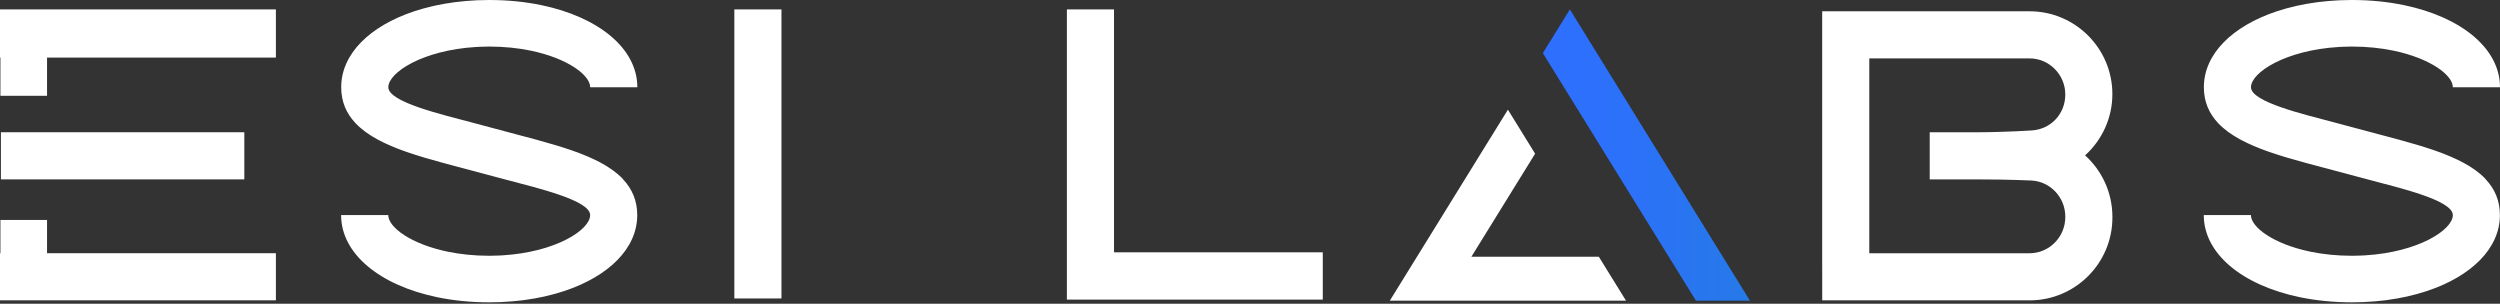
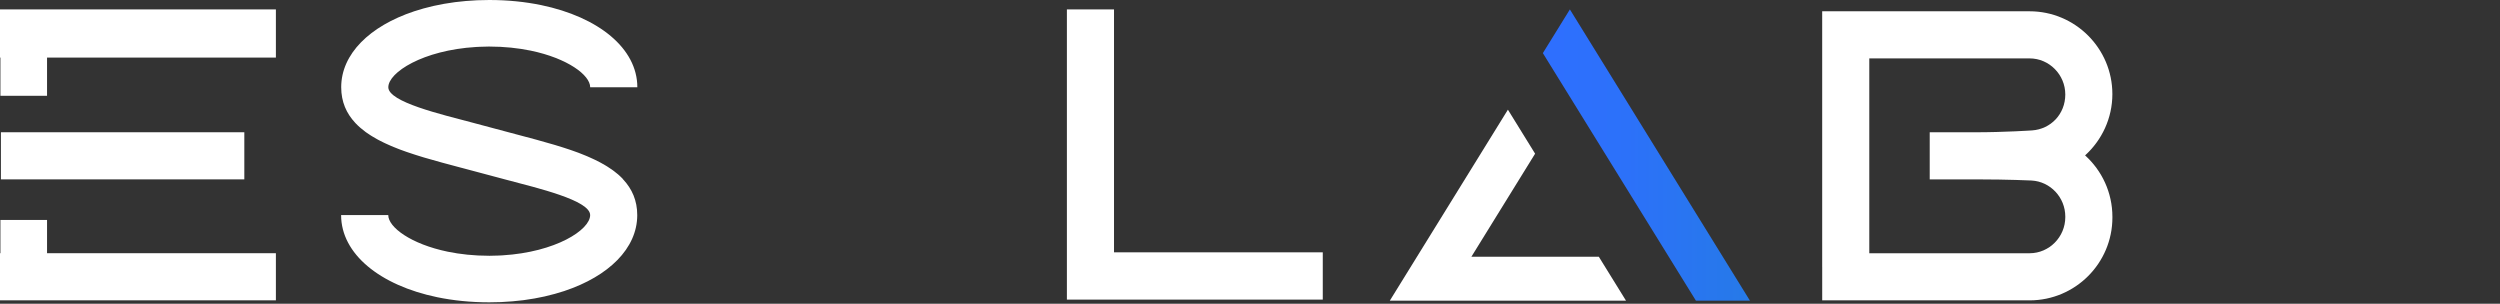
<svg xmlns="http://www.w3.org/2000/svg" width="214" height="26" viewBox="0 0 214 26" fill="none">
  <rect x="0" y="0" width="214" height="26" fill="#333333" stroke="none" />
-   <path d="M66.893 0.806H62.86V25.548H66.893V0.806Z" fill="white" />
  <path d="M134.382 0.806L132.068 4.547L145.172 25.739H149.797L134.382 0.806Z" fill="url(#paint0_linear_34_3963)" />
  <path d="M125.951 21.976L131.405 13.155L129.077 9.388L118.967 25.739H139.187L136.859 21.976H125.951Z" fill="white" />
  <path d="M20.914 11.321H0.079V15.354H20.914V11.321Z" fill="white" />
  <path d="M4.033 21.675H0V25.708H23.616V21.675" fill="white" />
  <path d="M0 0.806V4.929H4.033H23.616V0.806H0Z" fill="white" />
  <path d="M95.359 0.806H91.326V22.265H95.359V0.806ZM91.326 21.599V25.646H113.229V21.599H91.326Z" fill="white" />
  <path d="M178.485 13.3C179.92 11.997 180.819 10.119 180.819 8.054C180.819 4.145 177.64 0.966 173.73 0.966H155.979V22.849H160.011V4.999H173.733C175.418 4.999 176.789 6.397 176.789 8.085C176.789 9.773 175.539 11.054 173.944 11.163C173.944 11.163 171.624 11.323 169.038 11.323H165.184V15.356H169.304C171.925 15.356 173.899 15.452 173.899 15.452C175.519 15.539 176.789 16.909 176.789 18.533V18.591C176.789 20.277 175.418 21.678 173.733 21.678H155.981V25.711H173.733C177.642 25.711 180.822 22.532 180.822 18.622V18.564C180.822 16.485 179.926 14.606 178.488 13.306L178.485 13.3Z" fill="white" />
-   <path d="M212.764 15.323C212.646 15.199 212.523 15.078 212.391 14.963C212.374 14.946 212.354 14.932 212.335 14.915C212.217 14.814 212.096 14.716 211.967 14.623C211.942 14.604 211.916 14.584 211.891 14.567C211.756 14.469 211.616 14.376 211.473 14.284C211.425 14.255 211.38 14.225 211.332 14.196C211.209 14.121 211.079 14.045 210.947 13.975C210.891 13.944 210.835 13.913 210.776 13.882C210.65 13.815 210.523 13.75 210.391 13.688C210.324 13.657 210.259 13.623 210.189 13.593C210.037 13.522 209.883 13.452 209.726 13.385C209.656 13.354 209.585 13.326 209.515 13.298C209.397 13.25 209.279 13.202 209.158 13.155C209.085 13.126 209.015 13.098 208.942 13.07C208.774 13.006 208.6 12.944 208.425 12.885C208.352 12.86 208.277 12.834 208.204 12.809C208.049 12.756 207.892 12.705 207.735 12.655C207.692 12.641 207.65 12.627 207.605 12.613C207.4 12.548 207.193 12.483 206.982 12.421C206.934 12.408 206.884 12.391 206.833 12.377C205.856 12.085 204.831 11.815 203.792 11.54C203.758 11.531 203.71 11.517 203.651 11.503C202.806 11.278 200.742 10.725 199.905 10.503C197.206 9.784 192.684 8.734 192.684 7.468C192.684 6.201 195.639 4.297 200.191 4.022C200.304 4.016 200.416 4.01 200.528 4.005C200.773 3.994 201.022 3.988 201.275 3.985C201.292 3.985 201.309 3.985 201.326 3.985C202.623 3.985 203.814 4.117 204.867 4.333C208.027 4.988 209.964 6.428 209.964 7.468H209.967H214C214 4.142 210.675 1.455 205.774 0.438C204.401 0.154 202.907 -3.05176e-05 201.323 -3.05176e-05C201.008 -3.05176e-05 200.697 0.008 200.388 0.02C200.34 0.02 200.295 0.022 200.247 0.025C199.627 0.053 199.02 0.107 198.433 0.18C198.399 0.185 198.363 0.188 198.329 0.194C197.731 0.272 197.155 0.376 196.596 0.5C196.574 0.505 196.554 0.508 196.532 0.514C195.965 0.643 195.42 0.795 194.9 0.966C194.892 0.966 194.883 0.972 194.878 0.974C191.095 2.235 188.651 4.617 188.651 7.465C188.651 8.714 189.095 9.706 189.856 10.52C189.868 10.531 189.879 10.546 189.89 10.557C190.008 10.68 190.132 10.801 190.266 10.916C190.283 10.933 190.303 10.947 190.322 10.964C190.44 11.065 190.561 11.161 190.688 11.256C190.713 11.276 190.738 11.295 190.763 11.315C190.898 11.413 191.039 11.506 191.182 11.596C191.23 11.627 191.277 11.655 191.325 11.683C191.449 11.759 191.575 11.832 191.704 11.905C191.763 11.936 191.819 11.969 191.881 12C192.005 12.065 192.131 12.129 192.26 12.191C192.328 12.225 192.395 12.256 192.462 12.287C192.614 12.357 192.769 12.427 192.926 12.495C192.996 12.525 193.066 12.553 193.137 12.582C193.254 12.629 193.372 12.677 193.493 12.725C193.566 12.753 193.636 12.781 193.709 12.809C193.878 12.874 194.049 12.935 194.223 12.994C194.296 13.02 194.372 13.045 194.448 13.07C194.602 13.124 194.76 13.174 194.917 13.225C194.959 13.239 195.001 13.253 195.046 13.267C195.251 13.331 195.462 13.396 195.67 13.461C195.717 13.475 195.765 13.489 195.813 13.503C196.793 13.795 197.818 14.064 198.854 14.34C198.888 14.348 198.936 14.362 198.995 14.376C199.84 14.601 201.904 15.154 202.741 15.376C205.44 16.095 209.962 17.145 209.962 18.412C209.962 19.678 207.01 21.582 202.455 21.858C202.34 21.863 202.227 21.869 202.115 21.875C201.871 21.886 201.623 21.891 201.371 21.894C201.354 21.894 201.337 21.894 201.317 21.894C200.02 21.894 198.829 21.762 197.776 21.546C194.617 20.892 192.679 19.451 192.679 18.412H192.676H188.643C188.643 21.737 191.968 24.425 196.869 25.441C198.242 25.725 199.739 25.879 201.32 25.879C201.638 25.879 201.946 25.871 202.255 25.86C202.3 25.86 202.348 25.857 202.393 25.854C203.014 25.826 203.62 25.773 204.21 25.7C204.244 25.694 204.277 25.691 204.314 25.686C204.912 25.607 205.491 25.503 206.047 25.38C206.066 25.374 206.089 25.371 206.108 25.365C206.676 25.236 207.221 25.085 207.743 24.913C207.751 24.913 207.76 24.908 207.765 24.905C211.548 23.644 213.992 21.262 213.992 18.415C213.992 17.165 213.548 16.174 212.787 15.359C212.776 15.348 212.764 15.334 212.753 15.323H212.764Z" fill="white" />
  <path d="M53.32 15.323C53.202 15.199 53.079 15.078 52.947 14.963C52.93 14.946 52.91 14.932 52.891 14.915C52.773 14.814 52.652 14.716 52.523 14.623C52.497 14.604 52.472 14.584 52.447 14.567C52.312 14.469 52.172 14.376 52.028 14.284C51.981 14.255 51.936 14.225 51.888 14.196C51.764 14.121 51.635 14.045 51.503 13.975C51.447 13.944 51.391 13.913 51.332 13.882C51.206 13.815 51.079 13.75 50.947 13.688C50.88 13.657 50.815 13.623 50.745 13.593C50.593 13.522 50.439 13.452 50.282 13.385C50.211 13.354 50.141 13.326 50.071 13.298C49.953 13.25 49.835 13.202 49.714 13.155C49.641 13.126 49.571 13.098 49.498 13.07C49.33 13.006 49.156 12.944 48.981 12.885C48.908 12.86 48.833 12.834 48.76 12.809C48.605 12.756 48.448 12.705 48.291 12.655C48.248 12.641 48.206 12.627 48.161 12.613C47.956 12.548 47.748 12.483 47.538 12.421C47.49 12.408 47.44 12.391 47.389 12.377C46.412 12.085 45.387 11.815 44.347 11.54C44.314 11.531 44.266 11.517 44.207 11.503C43.362 11.278 41.298 10.725 40.461 10.503C37.762 9.784 33.24 8.734 33.24 7.468C33.24 6.201 36.195 4.297 40.747 4.022C40.859 4.016 40.972 4.01 41.084 4.005C41.328 3.994 41.578 3.988 41.831 3.985C41.848 3.985 41.865 3.985 41.882 3.985C43.179 3.985 44.37 4.117 45.423 4.333C48.583 4.988 50.52 6.428 50.52 7.468H50.523H54.556C54.556 4.142 51.231 1.455 46.33 0.438C44.957 0.154 43.463 -3.05176e-05 41.879 -3.05176e-05C41.564 -3.05176e-05 41.253 0.008 40.944 0.02C40.896 0.02 40.851 0.022 40.803 0.025C40.183 0.053 39.576 0.107 38.989 0.18C38.955 0.185 38.919 0.188 38.885 0.194C38.287 0.272 37.711 0.376 37.152 0.5C37.13 0.505 37.11 0.508 37.088 0.514C36.52 0.643 35.976 0.795 35.456 0.966C35.448 0.966 35.439 0.972 35.434 0.974C31.651 2.235 29.207 4.617 29.207 7.465C29.207 8.714 29.651 9.706 30.412 10.52C30.423 10.531 30.435 10.546 30.446 10.557C30.564 10.68 30.687 10.801 30.822 10.916C30.839 10.933 30.859 10.947 30.878 10.964C30.996 11.065 31.117 11.161 31.244 11.256C31.269 11.276 31.294 11.295 31.319 11.315C31.454 11.413 31.595 11.506 31.738 11.596C31.785 11.627 31.833 11.655 31.881 11.683C32.005 11.759 32.131 11.832 32.26 11.905C32.319 11.936 32.375 11.969 32.437 12C32.561 12.065 32.687 12.129 32.816 12.191C32.884 12.225 32.951 12.256 33.018 12.287C33.17 12.357 33.325 12.427 33.482 12.495C33.552 12.525 33.622 12.553 33.692 12.582C33.81 12.629 33.928 12.677 34.049 12.725C34.122 12.753 34.192 12.781 34.265 12.809C34.434 12.874 34.605 12.935 34.779 12.994C34.852 13.02 34.928 13.045 35.004 13.07C35.158 13.124 35.316 13.174 35.473 13.225C35.515 13.239 35.557 13.253 35.602 13.267C35.807 13.331 36.018 13.396 36.226 13.461C36.273 13.475 36.321 13.489 36.369 13.503C37.349 13.795 38.374 14.064 39.41 14.34C39.444 14.348 39.492 14.362 39.551 14.376C40.396 14.601 42.46 15.154 43.297 15.376C45.996 16.095 50.517 17.145 50.517 18.412C50.517 19.678 47.566 21.582 43.011 21.858C42.895 21.863 42.783 21.869 42.671 21.875C42.426 21.886 42.179 21.891 41.927 21.894C41.91 21.894 41.893 21.894 41.873 21.894C40.576 21.894 39.385 21.762 38.332 21.546C35.172 20.892 33.235 19.451 33.235 18.412H33.232H29.199C29.199 21.737 32.524 24.425 37.425 25.441C38.798 25.725 40.295 25.879 41.876 25.879C42.193 25.879 42.502 25.871 42.811 25.86C42.856 25.86 42.904 25.857 42.949 25.854C43.569 25.826 44.176 25.773 44.766 25.7C44.8 25.694 44.833 25.691 44.87 25.686C45.468 25.607 46.047 25.503 46.603 25.38C46.622 25.374 46.645 25.371 46.664 25.365C47.232 25.236 47.776 25.085 48.299 24.913C48.307 24.913 48.316 24.908 48.321 24.905C52.104 23.644 54.548 21.262 54.548 18.415C54.548 17.165 54.104 16.174 53.343 15.359C53.331 15.348 53.32 15.334 53.309 15.323H53.32Z" fill="white" />
  <path d="M4.027 18.828H0.036V23.981H4.027V18.828Z" fill="white" />
  <path d="M4.027 3.025H0.036V8.2H4.027V3.025Z" fill="white" />
  <defs>
    <linearGradient id="paint0_linear_34_3963" x1="132.068" y1="13.272" x2="149.797" y2="13.272" gradientUnits="userSpaceOnUse">
      <stop stop-color="#2E6FFF" />
      <stop offset="0.41" stop-color="#2C71F9" />
      <stop offset="0.89" stop-color="#2778EB" />
      <stop offset="1" stop-color="#267AE7" />
    </linearGradient>
  </defs>
</svg>